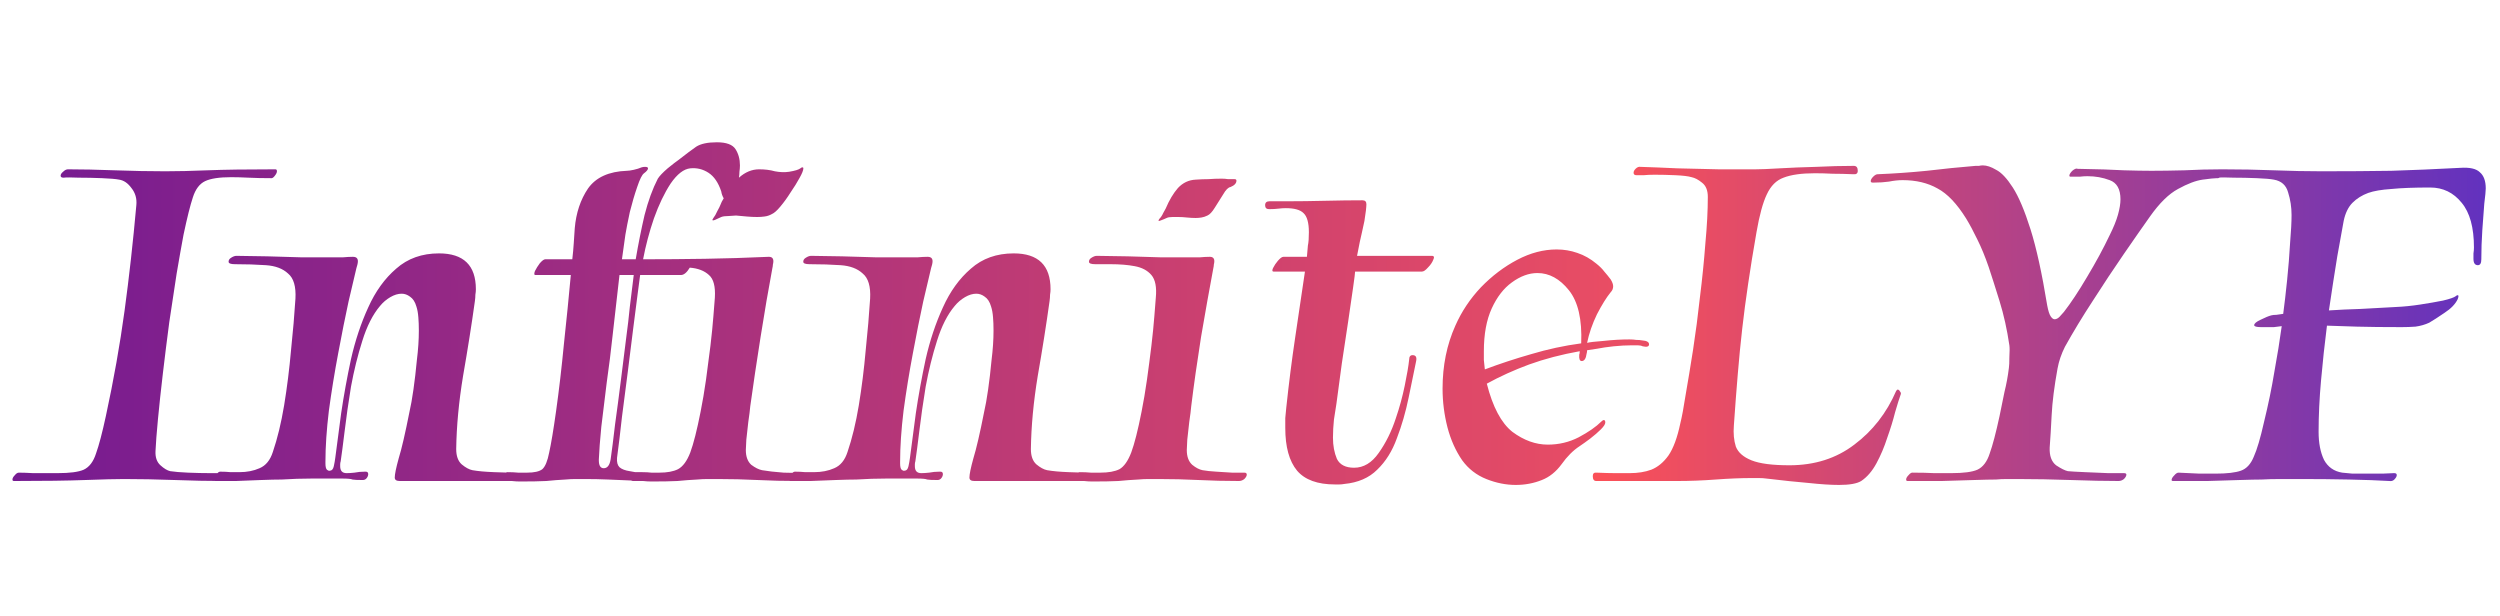
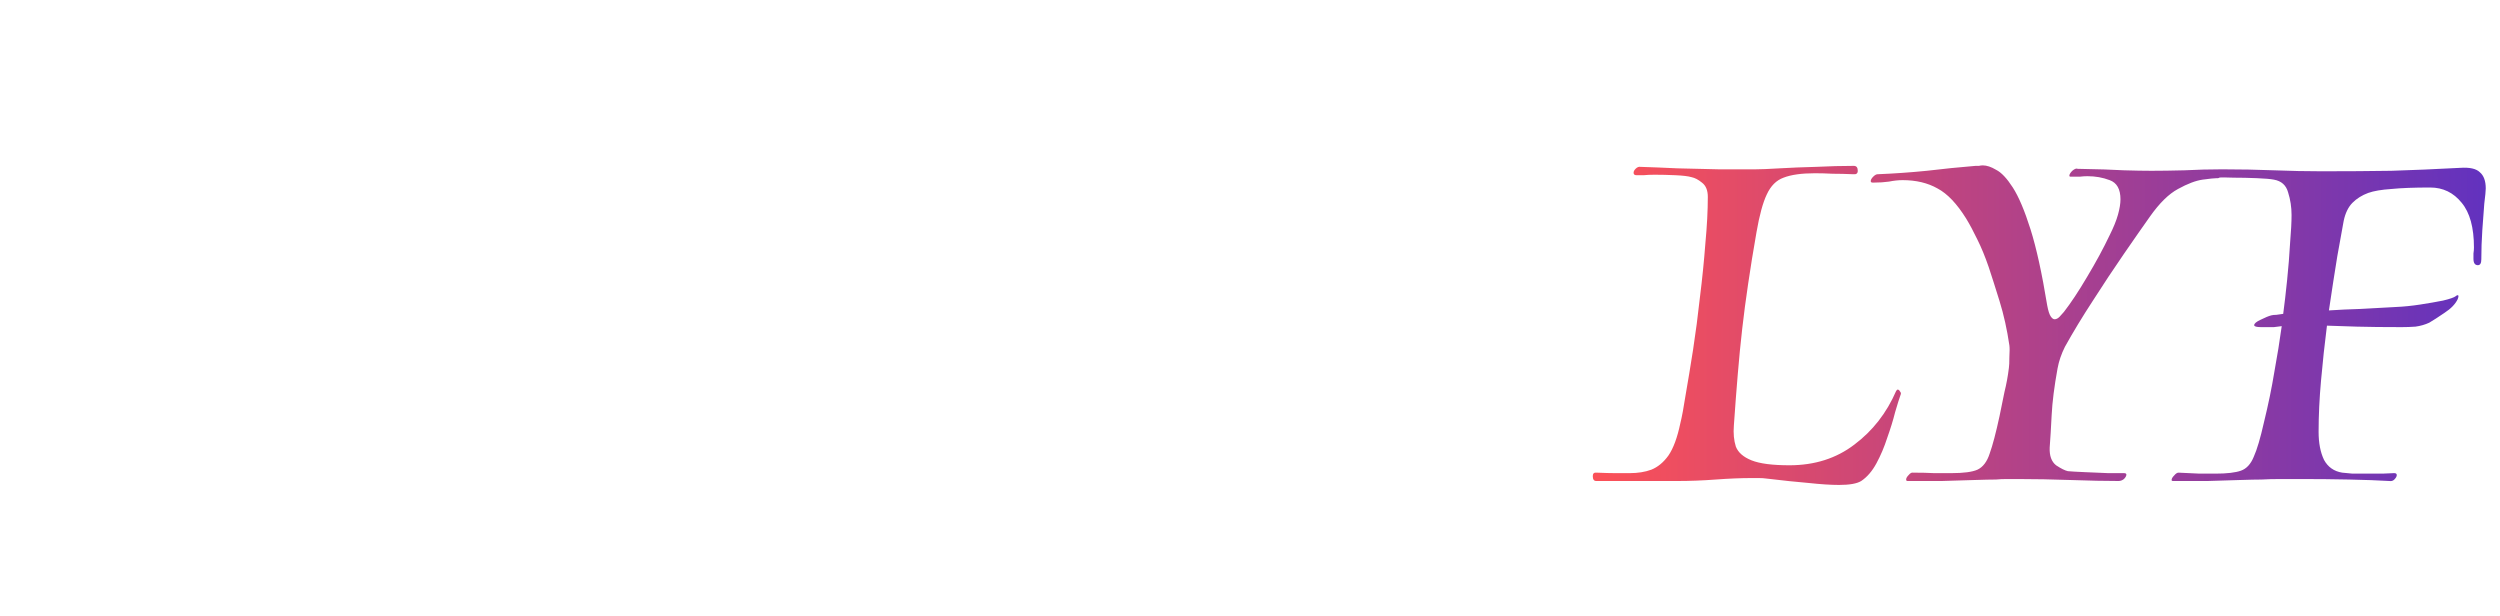
<svg xmlns="http://www.w3.org/2000/svg" width="816" height="201" viewBox="0 0 816 201" fill="none">
  <g filter="url(#filter0_d_230_773)">
-     <path d="M4.544 153C4.223 153 4.063 152.84 4.063 152.519C4.063 152.091 4.33 151.609 4.865 151.074C5.293 150.54 5.721 150.272 6.149 150.272C7.326 150.272 8.877 150.326 10.802 150.433C12.835 150.433 15.509 150.433 18.826 150.433C22.784 150.433 25.619 150.058 27.33 149.309C29.149 148.453 30.486 146.688 31.342 144.014C32.305 141.34 33.374 137.274 34.551 131.819C37.119 119.944 39.151 108.498 40.649 97.479C42.147 86.46 43.43 74.96 44.5 62.979C44.714 60.84 44.179 58.968 42.895 57.363C41.719 55.758 40.381 54.849 38.884 54.635C37.814 54.421 35.942 54.261 33.267 54.154C30.7 54.047 28.186 53.993 25.726 53.993C23.265 53.886 21.607 53.886 20.751 53.993C20.109 53.993 19.788 53.779 19.788 53.351C19.788 52.923 20.056 52.495 20.591 52.068C21.126 51.533 21.66 51.265 22.195 51.265C26.581 51.265 31.663 51.372 37.44 51.586C43.323 51.8 48.833 51.907 53.967 51.907C57.925 51.907 62.526 51.8 67.767 51.586C73.116 51.372 80.498 51.265 89.912 51.265C90.233 51.265 90.393 51.479 90.393 51.907C90.393 52.335 90.126 52.87 89.591 53.512C89.163 54.047 88.735 54.261 88.307 54.154C85.632 54.154 83.225 54.1 81.086 53.993C78.947 53.886 77.074 53.833 75.47 53.833C71.619 53.833 68.784 54.261 66.965 55.116C65.147 55.972 63.809 57.737 62.953 60.412C62.098 62.979 61.081 67.044 59.905 72.607C59.263 76.03 58.514 80.256 57.658 85.284C56.909 90.205 56.107 95.5 55.251 101.17C54.502 106.84 53.807 112.402 53.165 117.858C52.523 123.314 51.988 128.288 51.56 132.781C51.133 137.274 50.865 140.751 50.758 143.212C50.651 145.244 51.186 146.795 52.363 147.865C53.539 148.935 54.609 149.577 55.572 149.791C56.963 150.005 58.888 150.165 61.349 150.272C63.916 150.379 66.377 150.433 68.73 150.433C71.191 150.433 72.902 150.433 73.865 150.433C74.4 150.433 74.667 150.647 74.667 151.074C74.667 151.395 74.4 151.823 73.865 152.358C73.437 152.786 72.902 153 72.26 153C67.981 153 62.9 152.893 57.016 152.679C51.133 152.465 45.623 152.358 40.488 152.358C37.814 152.358 33.588 152.465 27.812 152.679C22.035 152.893 14.333 153 4.705 153H4.544ZM70.278 153C70.064 153 69.957 152.84 69.957 152.519C69.957 152.091 70.171 151.556 70.599 150.914C71.027 150.272 71.455 149.951 71.883 149.951C73.06 149.951 74.183 150.005 75.253 150.112C76.43 150.112 77.392 150.112 78.141 150.112C80.602 150.112 82.795 149.684 84.72 148.828C86.753 147.972 88.197 146.207 89.053 143.533C90.55 139.147 91.781 134.065 92.743 128.288C93.706 122.405 94.455 116.414 94.99 110.316C95.632 104.219 96.113 98.602 96.434 93.468C96.648 89.509 95.846 86.781 94.027 85.284C92.316 83.679 89.909 82.77 86.806 82.556C83.704 82.342 80.334 82.235 76.697 82.235C75.306 82.235 74.611 81.968 74.611 81.433C74.611 80.898 74.878 80.47 75.413 80.149C76.055 79.721 76.644 79.507 77.178 79.507L87.288 79.668C90.925 79.775 94.562 79.882 98.199 79.988C101.837 79.988 105.153 79.988 108.148 79.988C109.539 79.988 110.823 79.988 111.999 79.988C113.176 79.882 114.192 79.828 115.048 79.828H115.209C116.278 79.828 116.813 80.309 116.813 81.272C116.813 81.593 116.76 81.968 116.653 82.395C116.546 82.716 116.439 83.091 116.332 83.519C115.797 85.765 114.941 89.402 113.764 94.43C112.695 99.351 111.571 104.967 110.395 111.279C109.218 117.484 108.202 123.742 107.346 130.054C106.597 136.258 106.223 141.821 106.223 146.742V147.223C106.223 148.293 106.383 148.988 106.704 149.309C107.132 149.63 107.453 149.737 107.667 149.63C108.309 149.63 108.737 149.149 108.95 148.186C109.164 147.223 109.325 146.314 109.432 145.458C109.967 141.393 110.609 136.526 111.357 130.856C112.213 125.079 113.283 119.195 114.567 113.205C115.957 107.107 117.83 101.491 120.183 96.356C122.537 91.114 125.585 86.888 129.33 83.679C133.074 80.363 137.727 78.705 143.29 78.705C151.313 78.705 155.325 82.609 155.325 90.419C155.325 90.954 155.271 91.542 155.164 92.184C155.164 92.826 155.111 93.521 155.004 94.27C153.934 101.972 152.65 110.102 151.153 118.66C149.762 127.112 149.013 135.081 148.906 142.57C148.906 144.816 149.495 146.474 150.671 147.544C151.955 148.614 153.132 149.256 154.202 149.47C156.02 149.791 158.374 150.005 161.262 150.112C164.15 150.219 166.236 150.272 167.52 150.272H167.681C168.216 150.272 168.483 150.486 168.483 150.914C168.483 151.342 168.216 151.823 167.681 152.358C167.253 152.786 166.718 153 166.076 153H130.453C129.383 153 128.848 152.626 128.848 151.877C128.848 150.807 129.276 148.721 130.132 145.619C131.095 142.516 132.271 137.435 133.662 130.374C134.09 128.556 134.518 126.149 134.946 123.154C135.374 120.158 135.748 116.949 136.069 113.526C136.497 110.102 136.711 106.893 136.711 103.898C136.711 102.293 136.657 100.849 136.55 99.565C136.443 98.174 136.23 96.998 135.909 96.035C135.481 94.537 134.785 93.468 133.823 92.826C132.967 92.184 132.057 91.863 131.095 91.863C129.918 91.863 128.688 92.237 127.404 92.986C126.12 93.735 124.997 94.698 124.034 95.874C121.681 98.656 119.755 102.454 118.257 107.267C116.76 111.974 115.53 116.949 114.567 122.191C113.711 127.433 113.016 132.3 112.481 136.793C111.946 141.179 111.518 144.442 111.197 146.581C111.09 146.902 111.037 147.223 111.037 147.544C111.037 147.758 111.037 147.972 111.037 148.186C111.037 149.684 111.732 150.433 113.123 150.433C113.871 150.433 114.727 150.379 115.69 150.272C116.76 150.058 117.883 149.951 119.06 149.951H119.381C119.916 149.951 120.183 150.219 120.183 150.753C120.183 151.181 120.023 151.609 119.702 152.037C119.381 152.465 118.953 152.679 118.418 152.679C116.706 152.679 115.583 152.626 115.048 152.519C114.62 152.305 113.497 152.198 111.678 152.198C108.255 152.198 104.939 152.198 101.73 152.198C98.52 152.198 95.257 152.305 91.941 152.519C90.23 152.519 87.983 152.572 85.202 152.679C82.527 152.786 79.799 152.893 77.018 153C74.344 153 72.097 153 70.278 153ZM169.787 153.16C168.931 153.16 168.022 153.107 167.059 153C166.096 153 165.026 153 163.85 153H163.689C163.368 153 163.208 152.84 163.208 152.519C163.208 152.091 163.529 151.609 164.17 151.074C164.705 150.433 165.187 150.112 165.615 150.112C166.898 150.112 168.075 150.165 169.145 150.272C170.215 150.272 171.177 150.272 172.033 150.272C174.387 150.272 176.045 149.898 177.008 149.149C177.97 148.293 178.719 146.474 179.254 143.693C179.896 140.805 180.645 136.312 181.501 130.214C182.464 123.367 183.319 116.04 184.068 108.23C184.924 100.314 185.673 92.826 186.315 85.765H174.761C174.333 85.765 174.28 85.337 174.601 84.481C175.029 83.626 175.564 82.77 176.205 81.914C176.954 81.058 177.543 80.63 177.97 80.63H186.796C187.01 78.812 187.17 77.047 187.277 75.335C187.384 73.623 187.491 72.019 187.598 70.521C188.026 65.493 189.47 61.16 191.931 57.523C194.498 53.886 198.724 51.961 204.608 51.747C205.143 51.747 205.891 51.64 206.854 51.426C207.817 51.212 208.673 50.944 209.422 50.623C209.743 50.516 210.117 50.463 210.545 50.463C211.187 50.463 211.508 50.623 211.508 50.944C211.508 51.372 211.08 51.907 210.224 52.549C209.582 52.977 208.833 54.474 207.977 57.042C207.122 59.502 206.319 62.23 205.57 65.226C204.929 68.221 204.447 70.681 204.126 72.607L203.003 80.63H207.496C208.352 75.602 209.315 70.788 210.384 66.188C211.561 61.588 213.005 57.63 214.717 54.314C215.252 53.458 216.322 52.335 217.926 50.944C219.638 49.554 220.815 48.644 221.456 48.216C223.917 46.291 225.843 44.847 227.233 43.884C228.731 42.921 230.977 42.44 233.973 42.44C237.075 42.44 239.108 43.188 240.07 44.686C241.033 46.184 241.515 47.949 241.515 49.981C241.515 50.623 241.461 51.319 241.354 52.068C241.354 52.709 241.301 53.351 241.194 53.993C243.226 52.175 245.419 51.265 247.773 51.265C249.698 51.265 251.41 51.479 252.908 51.907C254.512 52.228 256.063 52.282 257.561 52.068C259.487 51.747 260.717 51.372 261.252 50.944C261.466 50.73 261.68 50.623 261.894 50.623C262.108 50.623 262.215 50.73 262.215 50.944C262.215 51.586 261.787 52.656 260.931 54.154C260.182 55.544 259.219 57.095 258.043 58.807C256.973 60.519 255.849 62.07 254.673 63.461C253.603 64.744 252.694 65.547 251.945 65.868C251.196 66.295 250.394 66.563 249.538 66.67C248.789 66.777 247.987 66.83 247.131 66.83C246.061 66.83 244.938 66.777 243.761 66.67C242.584 66.563 241.408 66.456 240.231 66.349C239.803 66.349 239.001 66.402 237.824 66.509C236.754 66.509 235.952 66.616 235.417 66.83C234.989 67.044 234.294 67.365 233.331 67.793C232.475 68.114 232.315 67.9 232.85 67.151C233.277 66.616 233.705 65.868 234.133 64.905C234.668 63.942 234.989 63.3 235.096 62.979C235.31 62.551 235.47 62.177 235.577 61.856C235.791 61.428 236.005 61.054 236.219 60.733C235.791 59.984 235.524 59.235 235.417 58.486C234.454 55.598 233.063 53.565 231.245 52.389C229.426 51.212 227.447 50.73 225.308 50.944C223.168 51.158 221.029 52.816 218.889 55.919C216.856 59.021 215.038 62.819 213.433 67.312C211.936 71.698 210.759 76.137 209.903 80.63C216.75 80.63 223.489 80.577 230.122 80.47C236.754 80.363 243.654 80.149 250.822 79.828H250.982C251.945 79.828 252.426 80.309 252.426 81.272C252.426 81.593 252.373 81.968 252.266 82.395C252.266 82.716 252.212 83.091 252.105 83.519C250.822 90.365 249.538 97.853 248.254 105.984C246.97 114.114 245.847 121.656 244.884 128.609C244.777 129.893 244.563 131.605 244.243 133.744C244.029 135.777 243.815 137.702 243.601 139.521C243.494 141.233 243.44 142.356 243.44 142.891C243.44 145.03 244.029 146.635 245.205 147.705C246.489 148.667 247.666 149.256 248.736 149.47C250.554 149.791 252.908 150.058 255.796 150.272C258.684 150.379 260.77 150.379 262.054 150.272H262.215C262.749 150.272 263.017 150.486 263.017 150.914C263.017 151.342 262.749 151.823 262.215 152.358C261.787 152.786 261.252 153 260.61 153C256.01 153 251.57 152.893 247.291 152.679C243.012 152.465 238.68 152.358 234.294 152.358C233.224 152.358 232.101 152.358 230.924 152.358C229.854 152.358 228.731 152.412 227.554 152.519C225.415 152.626 223.275 152.786 221.136 153C218.996 153.107 216.161 153.16 212.631 153.16C211.775 153.16 210.866 153.107 209.903 153C208.94 153 207.87 153 206.694 153C206.373 153 206.159 152.947 206.052 152.84C203.591 152.733 201.077 152.626 198.51 152.519C196.05 152.412 193.536 152.358 190.968 152.358C189.898 152.358 188.829 152.358 187.759 152.358C186.796 152.358 185.726 152.412 184.55 152.519C182.517 152.626 180.431 152.786 178.291 153C176.152 153.107 173.317 153.16 169.787 153.16ZM215.198 150.272C217.766 150.272 219.798 149.898 221.296 149.149C222.901 148.293 224.238 146.474 225.308 143.693C226.377 140.805 227.501 136.365 228.677 130.374C229.319 127.165 229.908 123.688 230.443 119.944C230.977 116.093 231.459 112.402 231.887 108.872C232.315 105.235 232.636 102.026 232.85 99.244C233.063 96.463 233.224 94.43 233.331 93.147C233.545 89.509 232.903 87.049 231.405 85.765C229.908 84.374 227.822 83.572 225.147 83.358C224.184 84.963 223.222 85.765 222.259 85.765H208.94C208.833 86.728 208.566 88.76 208.138 91.863C207.71 94.965 207.229 98.709 206.694 103.095C206.159 107.481 205.57 112.188 204.929 117.216C204.287 122.244 203.645 127.219 203.003 132.14C202.468 137.06 201.933 141.5 201.398 145.458C201.291 146.849 201.559 147.865 202.201 148.507C202.95 149.149 204.073 149.577 205.57 149.791C206.105 149.898 206.694 150.005 207.336 150.112C208.084 150.112 208.833 150.112 209.582 150.112C210.759 150.112 211.775 150.165 212.631 150.272C213.594 150.272 214.45 150.272 215.198 150.272ZM197.066 148.828C198.243 148.828 198.991 147.865 199.312 145.94C199.74 142.944 200.222 139.147 200.757 134.547C201.398 129.947 202.04 125.079 202.682 119.944C203.324 114.809 203.912 110.102 204.447 105.823C204.875 102.721 205.25 99.512 205.57 96.195C205.998 92.772 206.426 89.295 206.854 85.765H202.201L199.954 105.502C199.419 110.53 198.777 115.665 198.029 120.907C197.387 126.149 196.798 130.963 196.263 135.349C195.836 139.735 195.568 143.265 195.461 145.94V146.26C195.461 147.972 195.996 148.828 197.066 148.828ZM257.853 153C257.639 153 257.532 152.84 257.532 152.519C257.532 152.091 257.746 151.556 258.174 150.914C258.602 150.272 259.03 149.951 259.458 149.951C260.635 149.951 261.758 150.005 262.828 150.112C264.004 150.112 264.967 150.112 265.716 150.112C268.176 150.112 270.369 149.684 272.295 148.828C274.328 147.972 275.772 146.207 276.628 143.533C278.125 139.147 279.356 134.065 280.318 128.288C281.281 122.405 282.03 116.414 282.565 110.316C283.207 104.219 283.688 98.602 284.009 93.468C284.223 89.509 283.421 86.781 281.602 85.284C279.89 83.679 277.483 82.77 274.381 82.556C271.279 82.342 267.909 82.235 264.272 82.235C262.881 82.235 262.186 81.968 262.186 81.433C262.186 80.898 262.453 80.47 262.988 80.149C263.63 79.721 264.218 79.507 264.753 79.507L274.862 79.668C278.5 79.775 282.137 79.882 285.774 79.988C289.411 79.988 292.728 79.988 295.723 79.988C297.114 79.988 298.397 79.988 299.574 79.988C300.751 79.882 301.767 79.828 302.623 79.828H302.783C303.853 79.828 304.388 80.309 304.388 81.272C304.388 81.593 304.335 81.968 304.228 82.395C304.121 82.716 304.014 83.091 303.907 83.519C303.372 85.765 302.516 89.402 301.339 94.43C300.269 99.351 299.146 104.967 297.969 111.279C296.793 117.484 295.776 123.742 294.921 130.054C294.172 136.258 293.797 141.821 293.797 146.742V147.223C293.797 148.293 293.958 148.988 294.279 149.309C294.707 149.63 295.028 149.737 295.242 149.63C295.883 149.63 296.311 149.149 296.525 148.186C296.739 147.223 296.9 146.314 297.007 145.458C297.542 141.393 298.183 136.526 298.932 130.856C299.788 125.079 300.858 119.195 302.142 113.205C303.532 107.107 305.404 101.491 307.758 96.356C310.111 91.114 313.16 86.888 316.904 83.679C320.649 80.363 325.302 78.705 330.865 78.705C338.888 78.705 342.9 82.609 342.9 90.419C342.9 90.954 342.846 91.542 342.739 92.184C342.739 92.826 342.686 93.521 342.579 94.27C341.509 101.972 340.225 110.102 338.728 118.66C337.337 127.112 336.588 135.081 336.481 142.57C336.481 144.816 337.069 146.474 338.246 147.544C339.53 148.614 340.707 149.256 341.776 149.47C343.595 149.791 345.948 150.005 348.837 150.112C351.725 150.219 353.811 150.272 355.095 150.272H355.255C355.79 150.272 356.058 150.486 356.058 150.914C356.058 151.342 355.79 151.823 355.255 152.358C354.828 152.786 354.293 153 353.651 153H318.028C316.958 153 316.423 152.626 316.423 151.877C316.423 150.807 316.851 148.721 317.707 145.619C318.669 142.516 319.846 137.435 321.237 130.374C321.665 128.556 322.093 126.149 322.521 123.154C322.949 120.158 323.323 116.949 323.644 113.526C324.072 110.102 324.286 106.893 324.286 103.898C324.286 102.293 324.232 100.849 324.125 99.565C324.018 98.174 323.804 96.998 323.483 96.035C323.055 94.537 322.36 93.468 321.397 92.826C320.542 92.184 319.632 91.863 318.669 91.863C317.493 91.863 316.262 92.237 314.979 92.986C313.695 93.735 312.572 94.698 311.609 95.874C309.255 98.656 307.33 102.454 305.832 107.267C304.335 111.974 303.104 116.949 302.142 122.191C301.286 127.433 300.59 132.3 300.055 136.793C299.521 141.179 299.093 144.442 298.772 146.581C298.665 146.902 298.611 147.223 298.611 147.544C298.611 147.758 298.611 147.972 298.611 148.186C298.611 149.684 299.307 150.433 300.697 150.433C301.446 150.433 302.302 150.379 303.265 150.272C304.335 150.058 305.458 149.951 306.635 149.951H306.955C307.49 149.951 307.758 150.219 307.758 150.753C307.758 151.181 307.597 151.609 307.276 152.037C306.955 152.465 306.528 152.679 305.993 152.679C304.281 152.679 303.158 152.626 302.623 152.519C302.195 152.305 301.072 152.198 299.253 152.198C295.83 152.198 292.514 152.198 289.304 152.198C286.095 152.198 282.832 152.305 279.516 152.519C277.804 152.519 275.558 152.572 272.776 152.679C270.102 152.786 267.374 152.893 264.593 153C261.918 153 259.672 153 257.853 153ZM378.382 67.472C378.917 66.937 379.345 66.295 379.666 65.547C380.094 64.798 380.362 64.316 380.469 64.102C381.645 61.321 382.982 59.075 384.48 57.363C386.085 55.651 388.01 54.742 390.257 54.635C391.755 54.528 393.145 54.474 394.429 54.474C395.82 54.367 397.264 54.314 398.762 54.314C399.51 54.314 400.206 54.367 400.848 54.474C401.596 54.474 402.292 54.474 402.934 54.474C403.362 54.474 403.575 54.635 403.575 54.956C403.575 55.812 402.934 56.507 401.65 57.042C400.901 57.149 400.099 57.951 399.243 59.449C398.387 60.84 397.478 62.284 396.515 63.782C395.659 65.172 394.857 66.028 394.108 66.349C393.466 66.67 392.824 66.884 392.182 66.991C391.541 67.098 390.899 67.151 390.257 67.151C389.401 67.151 388.438 67.098 387.369 66.991C386.406 66.884 385.496 66.83 384.641 66.83C384.32 66.83 383.678 66.83 382.715 66.83C381.859 66.83 381.217 66.937 380.789 67.151C380.362 67.365 379.72 67.633 378.864 67.954C378.115 68.275 377.955 68.114 378.382 67.472ZM356.559 153.16C355.703 153.16 354.794 153.107 353.831 153C352.869 153 351.799 153 350.622 153H350.462C350.141 153 349.98 152.84 349.98 152.519C349.98 152.091 350.301 151.609 350.943 151.074C351.478 150.433 351.959 150.112 352.387 150.112C353.778 150.112 355.008 150.165 356.078 150.272C357.148 150.272 358.164 150.272 359.127 150.272C361.801 150.272 363.887 149.898 365.385 149.149C366.882 148.293 368.166 146.474 369.236 143.693C370.306 140.805 371.429 136.365 372.606 130.374C373.248 127.165 373.836 123.688 374.371 119.944C374.906 116.093 375.387 112.402 375.815 108.872C376.243 105.235 376.564 102.026 376.778 99.244C376.992 96.463 377.152 94.43 377.259 93.147C377.58 89.723 377.099 87.263 375.815 85.765C374.531 84.267 372.713 83.305 370.359 82.877C368.113 82.449 365.492 82.235 362.496 82.235H357.522C356.131 82.235 355.436 81.968 355.436 81.433C355.436 80.898 355.703 80.47 356.238 80.149C356.88 79.721 357.469 79.507 358.003 79.507L368.113 79.668C371.75 79.775 375.28 79.882 378.703 79.988C382.127 79.988 385.282 79.988 388.171 79.988C389.348 79.988 390.524 79.988 391.701 79.988C392.878 79.882 393.894 79.828 394.75 79.828H394.91C395.873 79.828 396.355 80.309 396.355 81.272C396.355 81.593 396.301 81.968 396.194 82.395C396.194 82.716 396.141 83.091 396.034 83.519C394.75 90.365 393.413 97.853 392.022 105.984C390.738 114.114 389.669 121.656 388.813 128.609C388.706 129.893 388.492 131.605 388.171 133.744C387.957 135.777 387.743 137.702 387.529 139.521C387.422 141.233 387.369 142.356 387.369 142.891C387.369 145.03 387.957 146.635 389.134 147.705C390.31 148.667 391.434 149.256 392.503 149.47C393.68 149.684 395.178 149.844 396.996 149.951C398.815 150.058 400.527 150.165 402.131 150.272C403.843 150.272 405.127 150.272 405.982 150.272H406.143C406.678 150.272 406.945 150.486 406.945 150.914C406.945 151.342 406.678 151.823 406.143 152.358C405.608 152.786 405.02 153 404.378 153C399.885 153 395.499 152.893 391.22 152.679C386.941 152.465 382.608 152.358 378.222 152.358C377.152 152.358 376.029 152.358 374.852 152.358C373.782 152.358 372.659 152.412 371.482 152.519C369.343 152.626 367.203 152.786 365.064 153C362.924 153.107 360.089 153.16 356.559 153.16ZM435.722 154.123C430.053 154.123 425.934 152.626 423.367 149.63C420.799 146.528 419.515 141.874 419.515 135.67C419.515 134.6 419.515 133.53 419.515 132.46C419.622 131.391 419.729 130.267 419.836 129.091C420.692 121.067 421.655 113.472 422.725 106.305C423.794 99.03 424.864 91.809 425.934 84.642H415.664C415.236 84.642 415.183 84.267 415.504 83.519C415.932 82.663 416.467 81.861 417.108 81.112C417.857 80.256 418.446 79.828 418.874 79.828H426.576C426.683 78.33 426.79 77.1 426.897 76.137C427.111 75.174 427.218 73.73 427.218 71.805C427.218 68.702 426.629 66.616 425.453 65.547C424.383 64.477 422.457 63.942 419.676 63.942C418.927 63.942 418.125 63.995 417.269 64.102C416.413 64.209 415.45 64.263 414.381 64.263H414.22C413.364 64.263 412.936 63.835 412.936 62.979C412.936 62.123 413.418 61.695 414.381 61.695H420.639C424.169 61.695 428.127 61.642 432.513 61.535C437.006 61.428 441.071 61.374 444.708 61.374C445.564 61.374 445.992 61.802 445.992 62.658C445.992 63.086 445.939 63.782 445.832 64.744C445.725 65.6 445.564 66.723 445.35 68.114C445.243 68.756 444.976 69.986 444.548 71.805C444.12 73.516 443.585 76.084 442.943 79.507H467.334C468.083 79.507 468.243 79.935 467.815 80.791C467.494 81.647 466.906 82.502 466.05 83.358C465.301 84.214 464.66 84.642 464.125 84.642H442.301C442.301 85.07 442.087 86.781 441.66 89.777C441.232 92.772 440.697 96.463 440.055 100.849C439.413 105.235 438.718 109.835 437.969 114.649C437.327 119.463 436.739 123.849 436.204 127.807C435.99 129.198 435.722 130.909 435.401 132.942C435.187 134.974 435.08 136.954 435.08 138.879C435.08 141.447 435.508 143.747 436.364 145.779C437.327 147.705 439.199 148.667 441.98 148.667C445.083 148.667 447.757 147.063 450.004 143.853C452.357 140.537 454.229 136.74 455.62 132.46C456.797 129.037 457.76 125.507 458.508 121.87C459.257 118.233 459.739 115.398 459.953 113.365C459.953 112.402 460.327 111.921 461.076 111.921C462.146 111.921 462.52 112.616 462.199 114.007L459.792 125.721C458.829 130.428 457.546 134.867 455.941 139.04C454.443 143.212 452.304 146.635 449.522 149.309C446.848 151.984 443.264 153.535 438.771 153.963C438.236 154.07 437.701 154.123 437.167 154.123C436.739 154.123 436.257 154.123 435.722 154.123ZM494.762 154.284C491.553 154.284 488.344 153.642 485.134 152.358C481.925 151.074 479.304 149.042 477.272 146.26C475.132 143.158 473.527 139.574 472.458 135.509C471.388 131.337 470.853 127.112 470.853 122.833C470.853 115.344 472.244 108.498 475.025 102.293C477.058 97.693 479.839 93.521 483.369 89.777C487.006 86.033 490.965 83.037 495.244 80.791C499.523 78.544 503.802 77.421 508.081 77.421C510.434 77.421 512.681 77.795 514.82 78.544C517.067 79.293 519.153 80.47 521.078 82.075C522.148 82.93 523.004 83.786 523.646 84.642C524.395 85.498 525.09 86.353 525.732 87.209C526.267 88.065 526.534 88.814 526.534 89.456C526.534 90.205 526.267 90.847 525.732 91.381C524.341 93.093 522.844 95.5 521.239 98.602C519.741 101.705 518.671 104.807 518.03 107.909C518.778 107.695 520.597 107.481 523.485 107.267C526.374 106.947 529.155 106.786 531.83 106.786C532.685 106.786 533.434 106.84 534.076 106.947C534.825 106.947 535.467 107 536.002 107.107C537.499 107.214 538.248 107.642 538.248 108.391C538.248 109.14 537.553 109.354 536.162 109.033C535.734 108.819 535.199 108.712 534.558 108.712C533.916 108.712 533.22 108.712 532.471 108.712C530.76 108.712 528.834 108.819 526.695 109.033C524.662 109.247 522.844 109.514 521.239 109.835C519.634 110.049 518.565 110.209 518.03 110.316C518.03 110.744 517.976 111.119 517.869 111.44C517.655 113.044 517.12 113.847 516.265 113.847C515.623 113.847 515.355 113.151 515.462 111.76C515.569 111.547 515.623 111.172 515.623 110.637C509.632 111.707 504.123 113.151 499.095 114.97C494.174 116.788 489.574 118.874 485.295 121.228C487.22 128.823 490.002 134.065 493.639 136.954C497.383 139.735 501.234 141.126 505.192 141.126C508.83 141.126 512.199 140.323 515.302 138.719C518.511 137.007 520.971 135.295 522.683 133.584C523.004 133.263 523.271 133.102 523.485 133.102C523.806 133.102 523.967 133.37 523.967 133.905C523.967 134.44 523.485 135.188 522.523 136.151C521.56 137.114 520.383 138.13 518.992 139.2C517.709 140.163 516.585 140.965 515.623 141.607C513.483 142.998 511.504 144.977 509.685 147.544C507.867 150.005 505.727 151.716 503.267 152.679C500.592 153.749 497.758 154.284 494.762 154.284ZM484.653 116.574C489.467 114.756 494.495 113.098 499.737 111.6C505.085 109.995 510.541 108.819 516.104 108.07C516.425 100.261 515.088 94.484 512.092 90.74C509.097 86.995 505.674 85.123 501.823 85.123C499.041 85.123 496.26 86.14 493.478 88.172C490.804 90.098 488.611 92.933 486.899 96.677C485.188 100.421 484.332 105.074 484.332 110.637C484.332 111.6 484.332 112.563 484.332 113.526C484.439 114.488 484.546 115.505 484.653 116.574Z" fill="url(#paint0_linear_230_773)" />
-   </g>
+     </g>
  <g filter="url(#filter1_d_230_773)">
    <path d="M600.276 154.284C597.601 154.284 594.285 154.07 590.327 153.642C586.476 153.321 581.876 152.84 576.527 152.198C575.778 152.091 574.976 152.038 574.12 152.038C573.371 152.038 572.569 152.038 571.713 152.038C568.29 152.038 564.385 152.198 559.999 152.519C555.72 152.84 551.548 153 547.483 153H521.006C520.257 153 519.883 152.466 519.883 151.396C519.883 150.54 520.311 150.166 521.166 150.273C523.627 150.38 525.659 150.433 527.264 150.433C528.976 150.433 530.527 150.433 531.918 150.433C534.592 150.433 536.945 150.059 538.978 149.31C541.118 148.454 542.99 146.903 544.594 144.656C546.199 142.303 547.483 138.826 548.445 134.226C548.98 132.087 549.569 128.931 550.211 124.759C550.959 120.48 551.762 115.612 552.618 110.156C553.473 104.594 554.222 98.87 554.864 92.987C555.613 86.996 556.201 81.166 556.629 75.496C557.164 69.826 557.431 64.745 557.431 60.252C557.431 58.112 556.79 56.561 555.506 55.598C554.329 54.635 553.206 54.047 552.136 53.833C551.066 53.512 549.301 53.298 546.841 53.191C544.487 53.084 542.241 53.031 540.101 53.031C538.711 53.031 537.48 53.084 536.411 53.191C535.448 53.191 534.699 53.191 534.164 53.191C533.522 53.191 533.201 52.924 533.201 52.389C533.201 51.961 533.415 51.533 533.843 51.105C534.378 50.57 534.913 50.356 535.448 50.463C538.978 50.57 542.99 50.731 547.483 50.945C551.976 51.052 556.469 51.159 560.962 51.266C565.455 51.266 569.466 51.266 572.997 51.266C574.708 51.266 577.329 51.159 580.859 50.945C584.497 50.731 588.455 50.57 592.734 50.463C597.12 50.249 601.185 50.142 604.929 50.142H605.09C605.945 50.142 606.373 50.677 606.373 51.747C606.373 52.603 605.892 52.977 604.929 52.87C602.469 52.763 600.222 52.71 598.19 52.71C596.157 52.603 594.231 52.549 592.413 52.549C588.027 52.549 584.604 53.031 582.143 53.994C579.79 54.849 577.971 56.668 576.687 59.449C575.404 62.124 574.28 66.242 573.318 71.805C572.248 77.903 571.338 83.519 570.59 88.654C569.841 93.682 569.199 98.549 568.664 103.256C568.129 107.963 567.648 112.884 567.22 118.019C566.792 123.047 566.364 128.663 565.936 134.868C565.722 137.435 565.936 139.735 566.578 141.768C567.327 143.694 569.038 145.191 571.713 146.261C574.387 147.331 578.506 147.866 584.069 147.866C592.306 147.866 599.366 145.619 605.25 141.126C611.241 136.633 615.787 130.803 618.89 123.635C619.104 123.314 619.264 123.154 619.371 123.154C619.692 123.154 619.959 123.368 620.173 123.796C620.494 124.117 620.548 124.491 620.334 124.919C619.906 126.096 619.317 127.968 618.569 130.535C617.927 133.103 617.071 135.884 616.001 138.88C615.038 141.875 613.862 144.656 612.471 147.224C611.08 149.791 609.422 151.717 607.497 153C606.106 153.856 603.699 154.284 600.276 154.284ZM622.643 153C622.322 153 622.162 152.84 622.162 152.519C622.162 152.091 622.429 151.61 622.964 151.075C623.499 150.433 623.98 150.166 624.408 150.273C626.975 150.273 629.275 150.326 631.308 150.433C633.448 150.433 635.32 150.433 636.924 150.433C640.882 150.433 643.717 150.059 645.429 149.31C647.248 148.454 648.585 146.689 649.441 144.014C650.403 141.34 651.473 137.275 652.65 131.819C653.185 129.145 653.72 126.524 654.255 123.956C654.896 121.389 655.378 118.768 655.699 116.094C655.806 115.452 655.859 114.275 655.859 112.563C655.966 110.745 655.966 109.461 655.859 108.712C655.11 103.577 654.041 98.763 652.65 94.27C651.259 89.777 650.082 86.087 649.12 83.198C647.943 79.775 646.713 76.78 645.429 74.212C644.145 71.538 642.915 69.238 641.738 67.312C638.743 62.498 635.641 59.235 632.431 57.524C629.222 55.705 625.424 54.796 621.038 54.796C619.648 54.796 618.15 54.956 616.545 55.277C615.048 55.491 613.389 55.598 611.571 55.598H611.25C610.822 55.598 610.608 55.438 610.608 55.117C610.608 54.689 610.875 54.208 611.41 53.673C611.945 53.138 612.427 52.87 612.855 52.87C618.203 52.656 623.552 52.282 628.901 51.747C634.25 51.105 639.545 50.57 644.787 50.142C645.108 50.142 645.482 50.142 645.91 50.142C646.338 50.035 646.766 49.982 647.194 49.982C648.478 49.982 649.922 50.463 651.527 51.426C653.238 52.282 655.057 54.208 656.982 57.203C658.908 60.198 660.834 64.745 662.759 70.842C664.685 76.94 666.503 85.231 668.215 95.715C668.536 97.426 668.91 98.603 669.338 99.245C669.766 99.887 670.194 100.208 670.622 100.208C671.157 100.208 671.692 99.94 672.227 99.405C672.761 98.763 673.243 98.228 673.671 97.8C675.917 94.912 678.431 91.115 681.213 86.407C684.101 81.594 686.561 77.047 688.594 72.768C689.878 70.201 690.787 67.954 691.322 66.028C691.857 64.103 692.124 62.445 692.124 61.054C692.124 57.738 690.948 55.652 688.594 54.796C686.348 53.94 683.941 53.512 681.373 53.512C680.517 53.512 679.661 53.566 678.806 53.673C677.95 53.673 677.148 53.673 676.399 53.673H675.917C675.596 53.673 675.436 53.566 675.436 53.352C675.436 52.924 675.757 52.389 676.399 51.747C677.148 51.105 677.736 50.891 678.164 51.105C684.689 51.212 689.717 51.373 693.248 51.587C696.778 51.694 699.773 51.747 702.234 51.747C705.336 51.747 708.92 51.694 712.985 51.587C717.157 51.373 721.222 51.266 725.18 51.266C725.608 51.266 725.822 51.426 725.822 51.747C725.822 52.175 725.554 52.71 725.02 53.352C724.592 53.994 724.11 54.261 723.575 54.154C722.827 54.154 721.275 54.315 718.922 54.635C716.675 54.956 714.001 55.973 710.899 57.684C707.903 59.289 704.854 62.284 701.752 66.67C699.399 69.987 696.564 74.052 693.248 78.866C689.931 83.68 686.561 88.761 683.138 94.11C679.715 99.352 676.666 104.38 673.992 109.194C672.815 111.547 672.013 113.901 671.585 116.254C670.515 122.138 669.873 127.219 669.659 131.498C669.445 135.777 669.231 139.307 669.017 142.089C668.91 144.763 669.606 146.689 671.103 147.866C672.708 148.935 673.992 149.577 674.955 149.791C676.131 149.898 678.003 150.005 680.571 150.112C683.138 150.219 685.652 150.326 688.113 150.433C690.68 150.433 692.338 150.433 693.087 150.433H693.248C693.782 150.433 694.05 150.594 694.05 150.914C694.05 151.342 693.782 151.824 693.248 152.359C692.713 152.787 692.124 153 691.482 153C687.203 153 682.015 152.894 675.917 152.68C669.82 152.466 664.096 152.359 658.748 152.359C657.464 152.359 656.18 152.359 654.896 152.359C653.72 152.359 652.596 152.412 651.527 152.519C649.922 152.519 647.515 152.573 644.306 152.68C641.096 152.787 637.566 152.894 633.715 153C629.971 153 626.334 153 622.803 153H622.643ZM709.293 153C708.972 153 708.811 152.894 708.811 152.68C708.811 152.252 709.079 151.77 709.614 151.235C710.149 150.594 710.63 150.273 711.058 150.273C713.732 150.38 716.032 150.487 717.958 150.594C719.99 150.594 721.702 150.594 723.093 150.594C726.837 150.594 729.618 150.273 731.437 149.631C733.256 148.989 734.646 147.491 735.609 145.138C736.679 142.784 737.802 138.987 738.979 133.745C740.369 128.075 741.493 122.619 742.349 117.377C743.311 112.135 744.114 107.161 744.756 102.454C744.007 102.561 743.151 102.668 742.188 102.775C741.225 102.775 740.369 102.775 739.621 102.775H738.016C736.518 102.775 735.769 102.561 735.769 102.133C735.769 101.598 736.465 101.01 737.856 100.368C739.353 99.619 740.53 99.138 741.386 98.924C741.814 98.817 742.349 98.763 742.99 98.763C743.739 98.656 744.488 98.549 745.237 98.442C745.665 95.233 746.093 91.542 746.521 87.37C746.949 83.198 747.269 79.187 747.483 75.335C747.804 71.484 747.965 68.435 747.965 66.189C747.965 63.621 747.59 61.161 746.842 58.807C746.2 56.454 744.649 55.063 742.188 54.635C741.118 54.422 739.246 54.261 736.572 54.154C734.004 54.047 731.49 53.994 729.03 53.994C726.57 53.887 724.911 53.887 724.056 53.994C723.414 53.994 723.093 53.78 723.093 53.352C723.093 52.924 723.36 52.496 723.895 52.068C724.43 51.533 724.965 51.266 725.5 51.266C731.17 51.266 736.732 51.373 742.188 51.587C747.644 51.801 752.832 51.907 757.753 51.907C765.99 51.907 773.586 51.854 780.539 51.747C787.493 51.533 794.981 51.212 803.004 50.784C806.107 50.57 808.246 51.052 809.423 52.228C810.707 53.298 811.349 55.063 811.349 57.524C811.349 58.273 811.188 59.931 810.867 62.498C810.653 64.959 810.439 67.847 810.225 71.163C810.011 74.373 809.904 77.528 809.904 80.631C809.904 81.915 809.53 82.556 808.781 82.556C807.818 82.556 807.337 81.861 807.337 80.47C807.337 79.829 807.337 79.24 807.337 78.705C807.444 78.063 807.497 77.421 807.497 76.78C807.497 70.254 806.16 65.387 803.486 62.177C800.811 58.861 797.388 57.203 793.216 57.203C787.974 57.203 783.749 57.363 780.539 57.684C777.33 57.898 774.816 58.326 772.997 58.968C770.965 59.717 769.253 60.787 767.862 62.177C766.472 63.568 765.509 65.547 764.974 68.115C764.546 70.468 763.851 74.319 762.888 79.668C762.032 84.91 761.123 90.794 760.16 97.319C763.369 97.105 766.793 96.945 770.43 96.838C774.174 96.624 778.079 96.41 782.144 96.196C784.604 96.089 787.225 95.822 790.007 95.394C792.788 94.966 795.249 94.538 797.388 94.11C799.635 93.575 801.025 93.094 801.56 92.666C801.774 92.452 801.988 92.345 802.202 92.345C802.523 92.345 802.523 92.773 802.202 93.628C801.453 95.233 800.009 96.731 797.869 98.121C795.837 99.512 794.179 100.582 792.895 101.331C791.504 101.973 790.007 102.401 788.402 102.614C786.904 102.721 785.407 102.775 783.909 102.775C778.025 102.775 773.158 102.721 769.307 102.614C765.562 102.508 762.3 102.401 759.518 102.294C758.769 108.177 758.128 114.114 757.593 120.105C757.058 125.989 756.79 131.605 756.79 136.954C756.79 140.591 757.379 143.64 758.556 146.1C759.839 148.454 761.818 149.845 764.493 150.273C765.349 150.38 766.472 150.487 767.862 150.594C769.253 150.594 770.751 150.594 772.356 150.594C774.174 150.594 775.939 150.594 777.651 150.594C779.469 150.487 780.7 150.433 781.342 150.433H781.502C782.037 150.433 782.304 150.647 782.304 151.075C782.304 151.503 782.037 151.984 781.502 152.519C781.074 152.947 780.539 153.107 779.897 153C776.367 152.787 771.981 152.626 766.739 152.519C761.604 152.412 756.523 152.359 751.495 152.359C748.928 152.359 746.521 152.359 744.274 152.359C742.028 152.359 739.995 152.412 738.176 152.519C736.572 152.519 734.165 152.573 730.956 152.68C727.853 152.787 724.376 152.894 720.525 153C716.781 153 713.09 153 709.453 153H709.293Z" fill="url(#paint1_linear_230_773)" />
  </g>
  <defs>
    <filter id="filter0_d_230_773" x="0.063" y="42.44" width="542.186" height="119.844" filterUnits="userSpaceOnUse" color-interpolation-filters="sRGB">
      <feFlood flood-opacity="0" result="BackgroundImageFix" />
      <feColorMatrix in="SourceAlpha" type="matrix" values="0 0 0 0 0 0 0 0 0 0 0 0 0 0 0 0 0 0 127 0" result="hardAlpha" />
      <feOffset dy="4" />
      <feGaussianBlur stdDeviation="2" />
      <feComposite in2="hardAlpha" operator="out" />
      <feColorMatrix type="matrix" values="0 0 0 0 0.4 0 0 0 0 0.796 0 0 0 0 0.816 0 0 0 1 0" />
      <feBlend mode="normal" in2="BackgroundImageFix" result="effect1_dropShadow_230_773" />
      <feBlend mode="normal" in="SourceGraphic" in2="effect1_dropShadow_230_773" result="shape" />
    </filter>
    <filter id="filter1_d_230_773" x="515.883" y="49.982" width="299.466" height="112.302" filterUnits="userSpaceOnUse" color-interpolation-filters="sRGB">
      <feFlood flood-opacity="0" result="BackgroundImageFix" />
      <feColorMatrix in="SourceAlpha" type="matrix" values="0 0 0 0 0 0 0 0 0 0 0 0 0 0 0 0 0 0 127 0" result="hardAlpha" />
      <feOffset dy="4" />
      <feGaussianBlur stdDeviation="2" />
      <feComposite in2="hardAlpha" operator="out" />
      <feColorMatrix type="matrix" values="0 0 0 0 0.4 0 0 0 0 0.796 0 0 0 0 0.816 0 0 0 1 0" />
      <feBlend mode="normal" in2="BackgroundImageFix" result="effect1_dropShadow_230_773" />
      <feBlend mode="normal" in="SourceGraphic" in2="effect1_dropShadow_230_773" result="shape" />
    </filter>
    <linearGradient id="paint0_linear_230_773" x1="10" y1="100.5" x2="527" y2="100.5" gradientUnits="userSpaceOnUse">
      <stop stop-color="#761B91" />
      <stop offset="1" stop-color="#E94D64" />
    </linearGradient>
    <linearGradient id="paint1_linear_230_773" x1="523.894" y1="100.5" x2="809.894" y2="100.5" gradientUnits="userSpaceOnUse">
      <stop stop-color="#FA5058" />
      <stop offset="0.5" stop-color="#AE418B" />
      <stop offset="1" stop-color="#6332BE" />
    </linearGradient>
  </defs>
</svg>